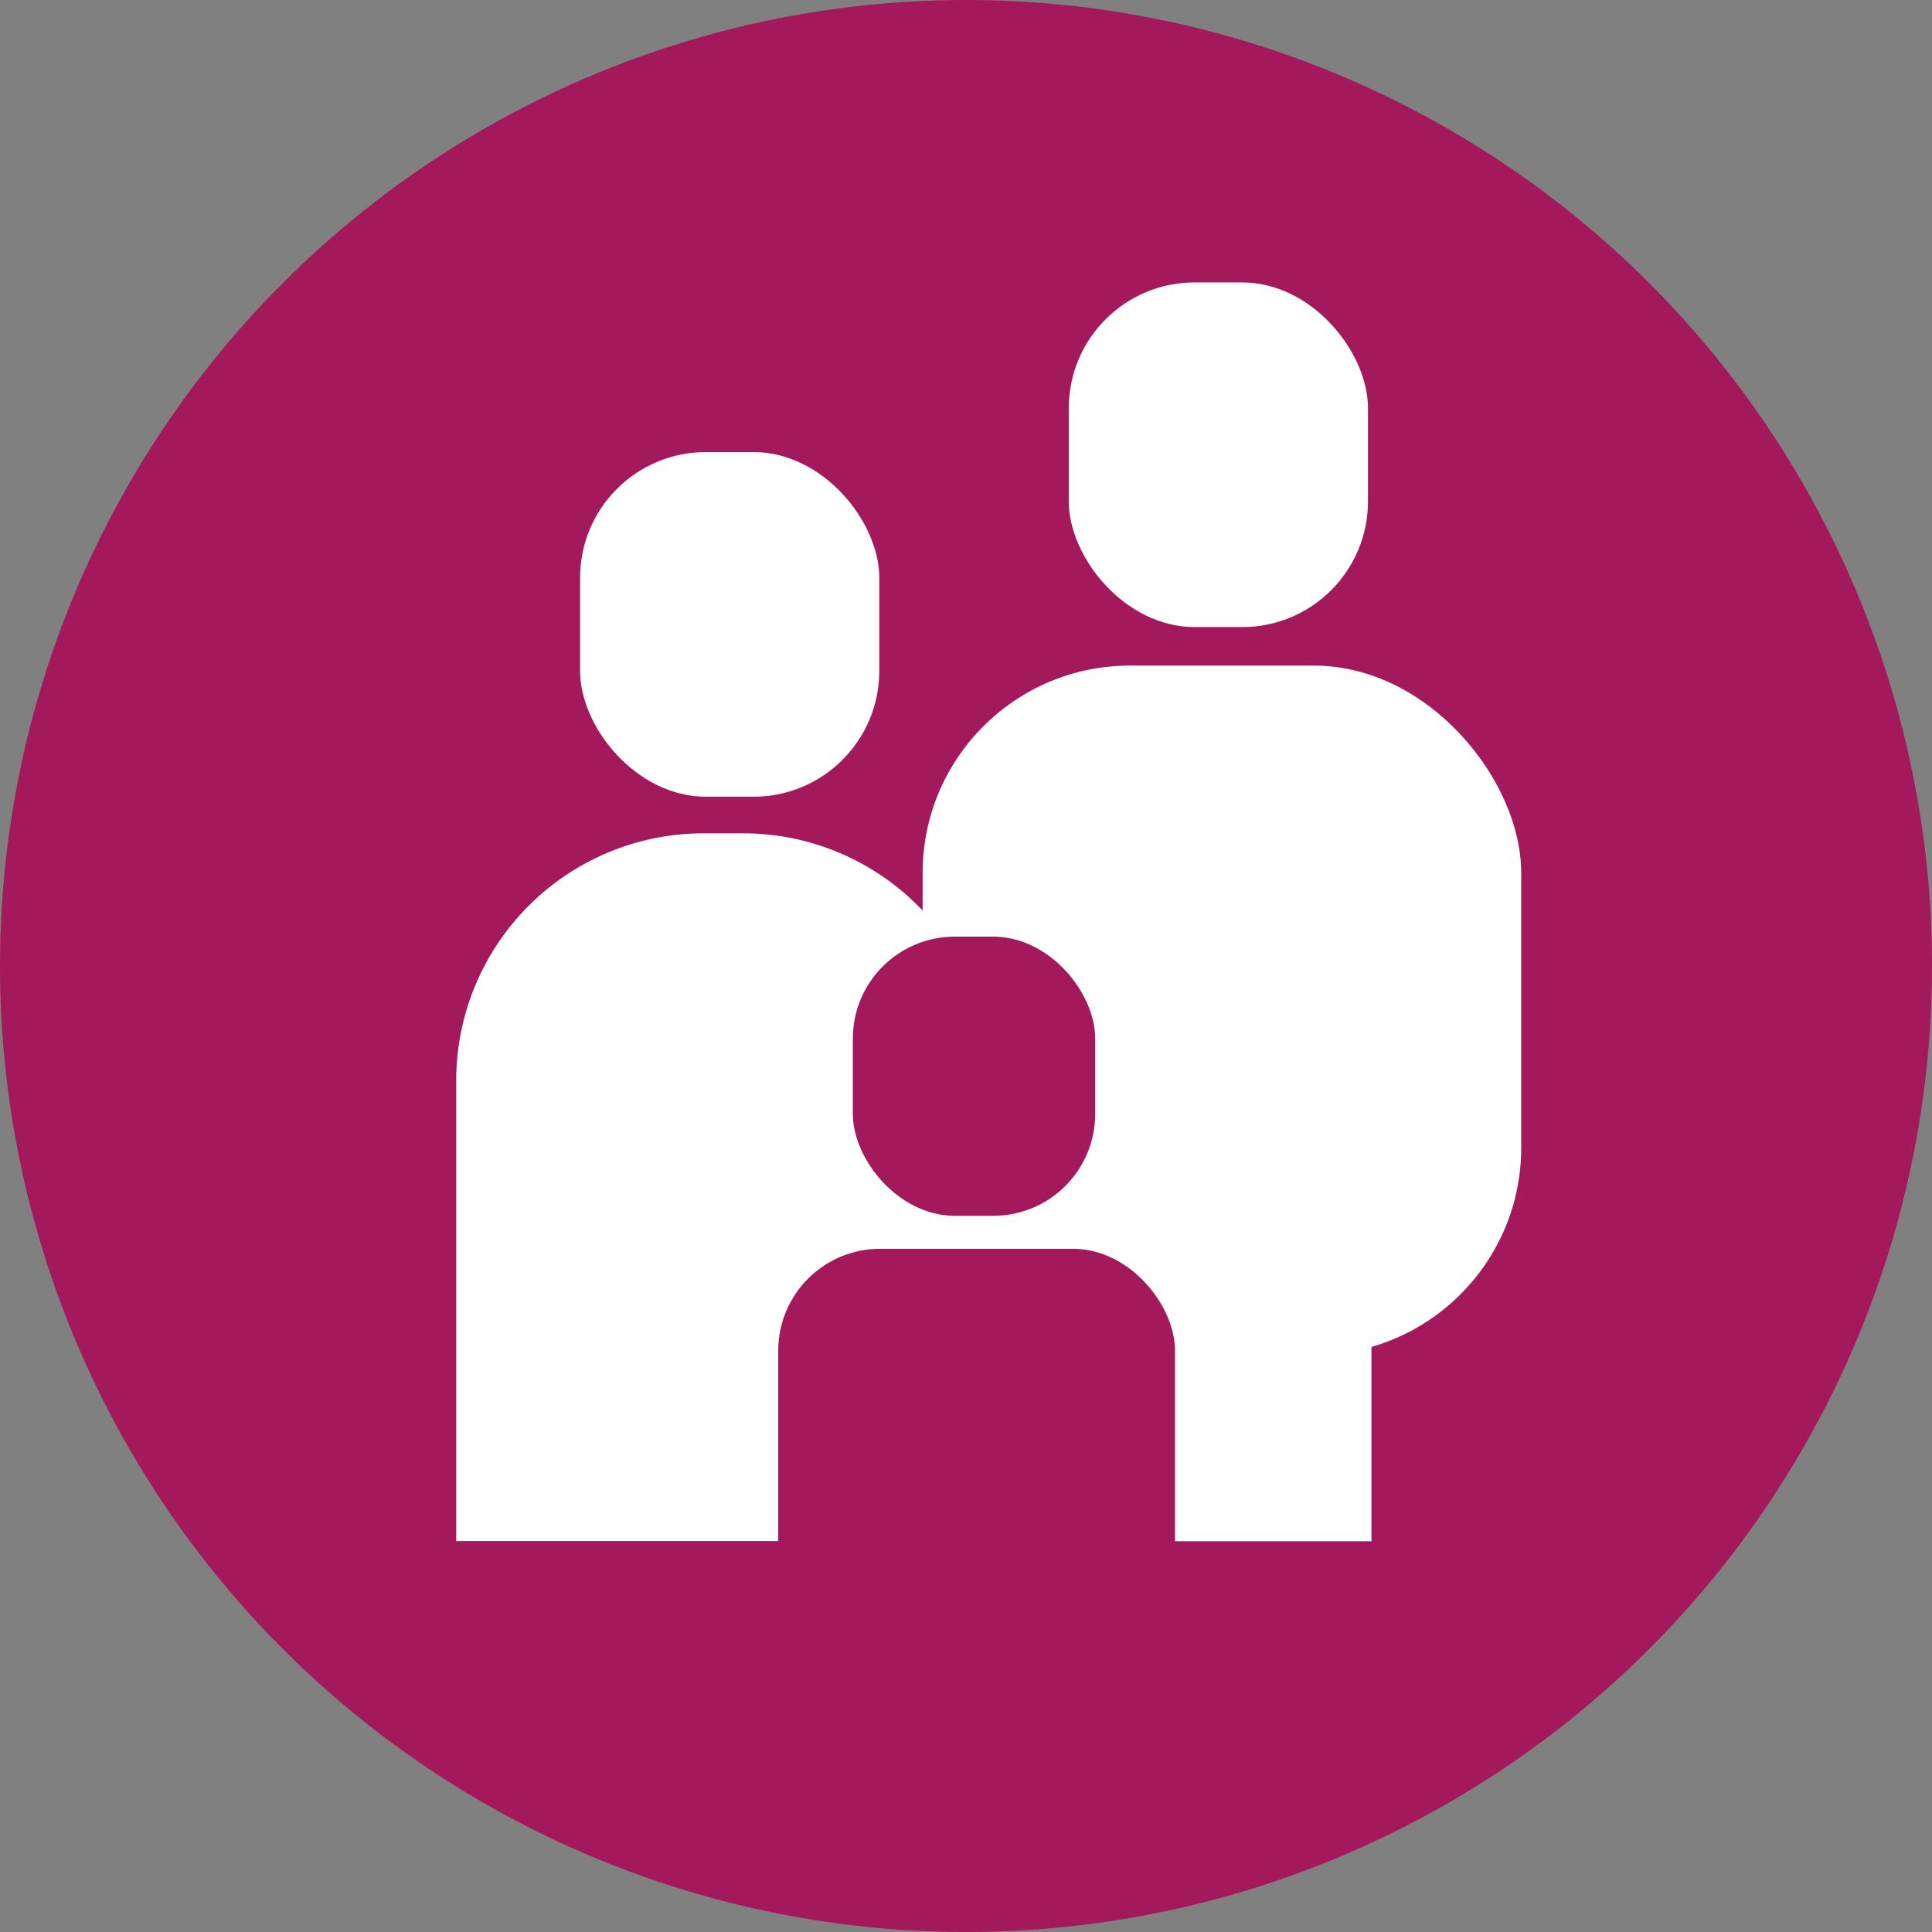
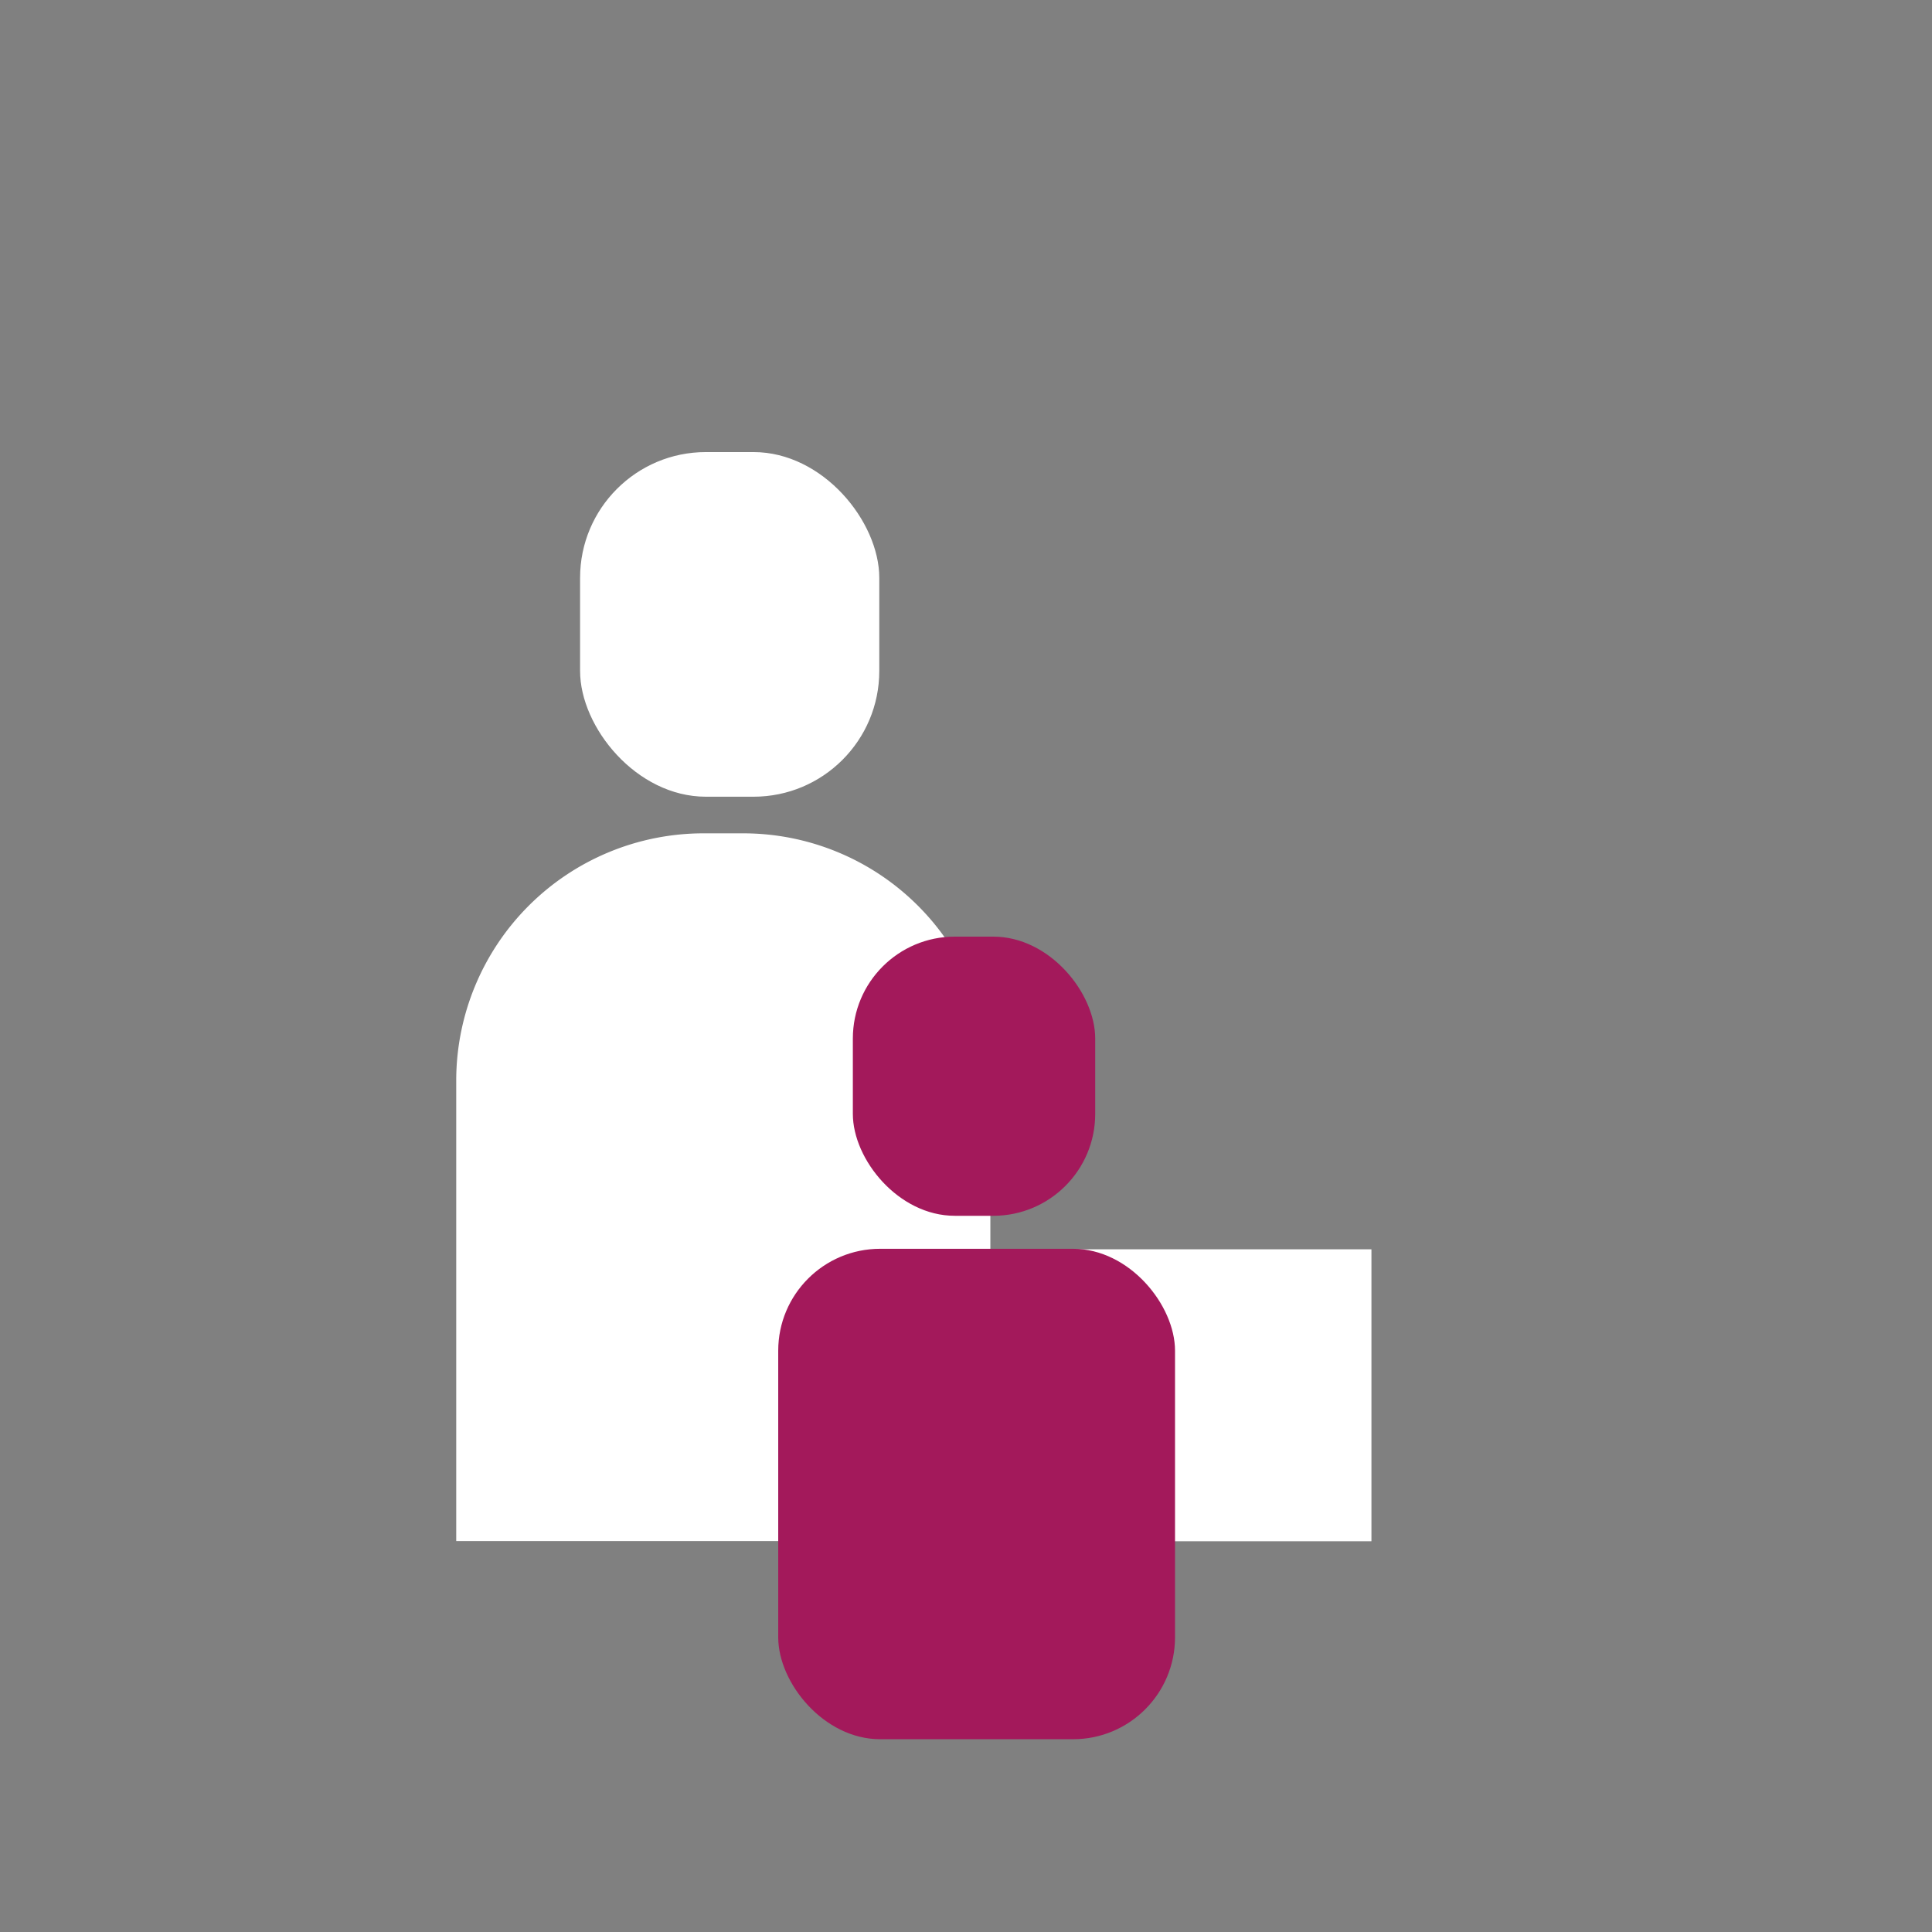
<svg xmlns="http://www.w3.org/2000/svg" id="Capa_1" data-name="Capa 1" viewBox="0 0 111.84 111.84">
  <rect x="0" y="0" width="111.84" height="111.84" fill="#808080" stroke="none" />
  <defs>
    <style>.cls-1{fill:#a3195b;}.cls-2{fill:#fff;}</style>
  </defs>
-   <circle class="cls-1" cx="55.92" cy="55.92" r="55.92" />
-   <rect class="cls-2" x="53.41" y="38.53" width="34.65" height="39.91" rx="12" />
  <path class="cls-2" d="M58,63.69A14.31,14.31,0,0,0,43.68,49.42H41.36A14.32,14.32,0,0,0,27.08,63.69v26.7H58Z" transform="translate(-0.67 -1.18)" />
  <rect class="cls-2" x="62.1" y="72.32" width="17.29" height="16.9" />
  <rect class="cls-2" x="33.58" y="26.17" width="17.32" height="19.95" rx="7.28" />
-   <rect class="cls-2" x="61.87" y="16.35" width="17.32" height="19.95" rx="7.28" />
  <rect class="cls-1" x="49.37" y="54.22" width="14.03" height="16.16" rx="5.9" />
  <rect class="cls-1" x="45.05" y="72.29" width="22.97" height="28.39" rx="5.9" />
</svg>